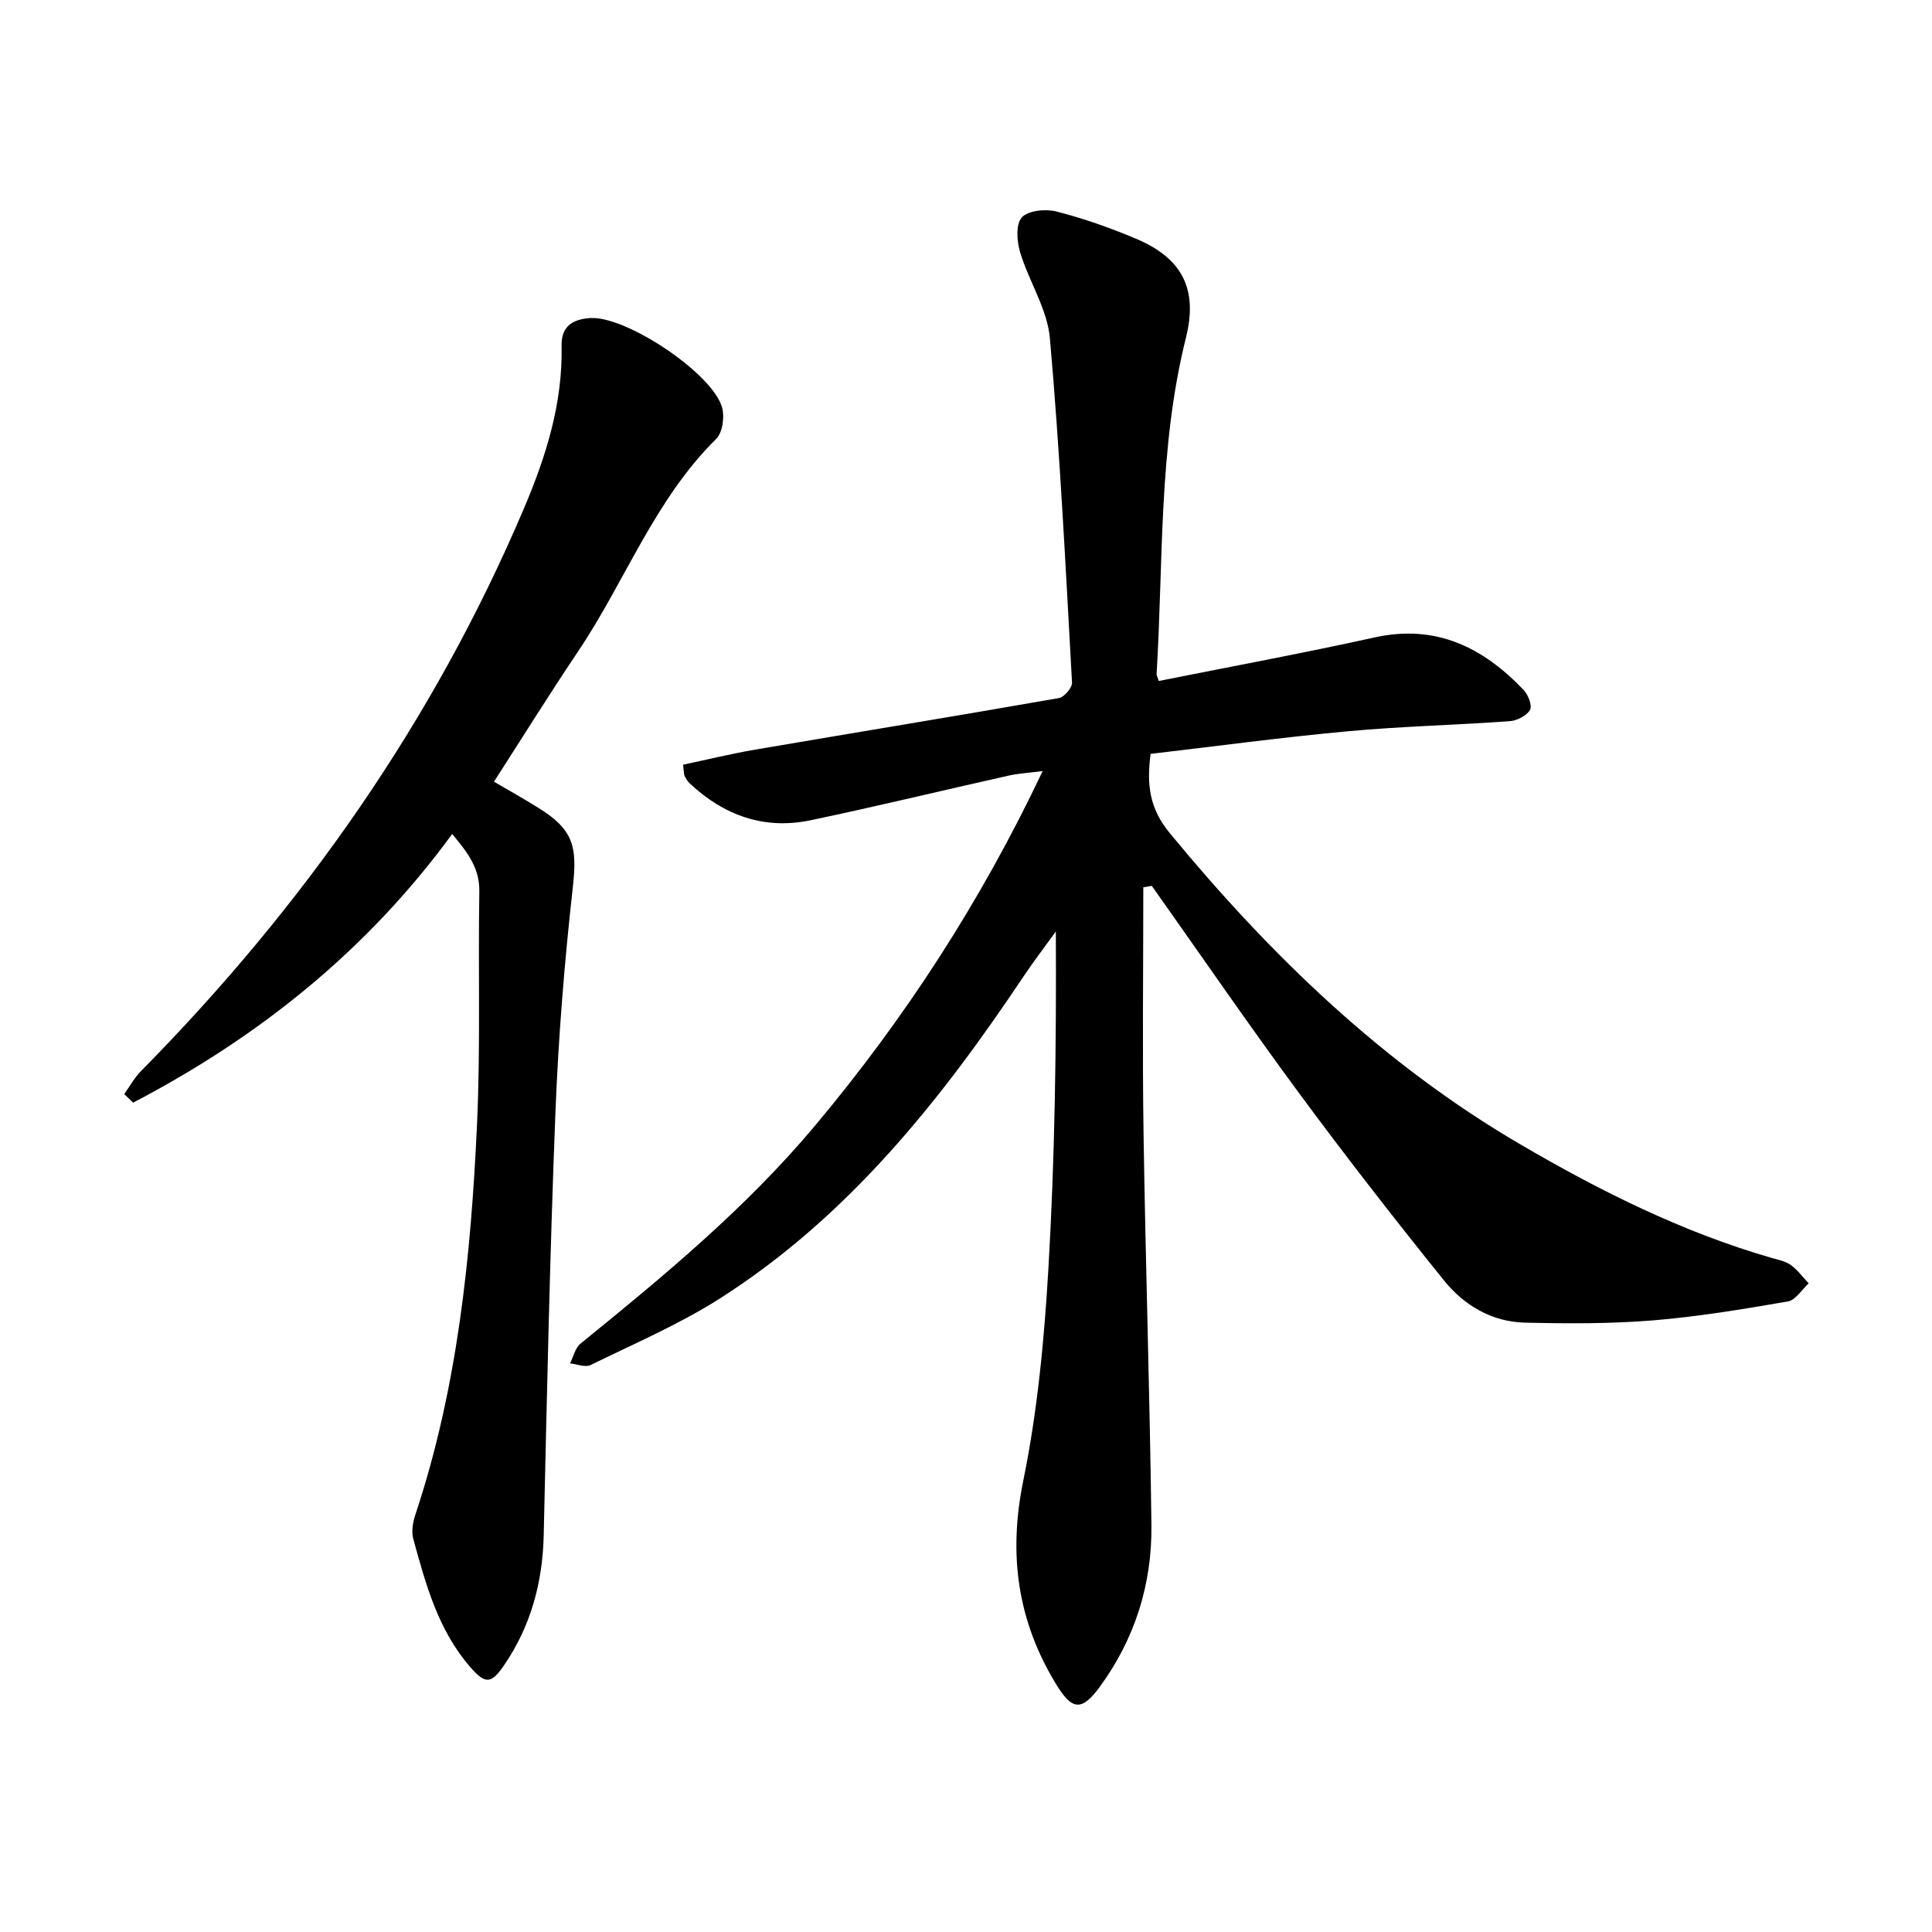
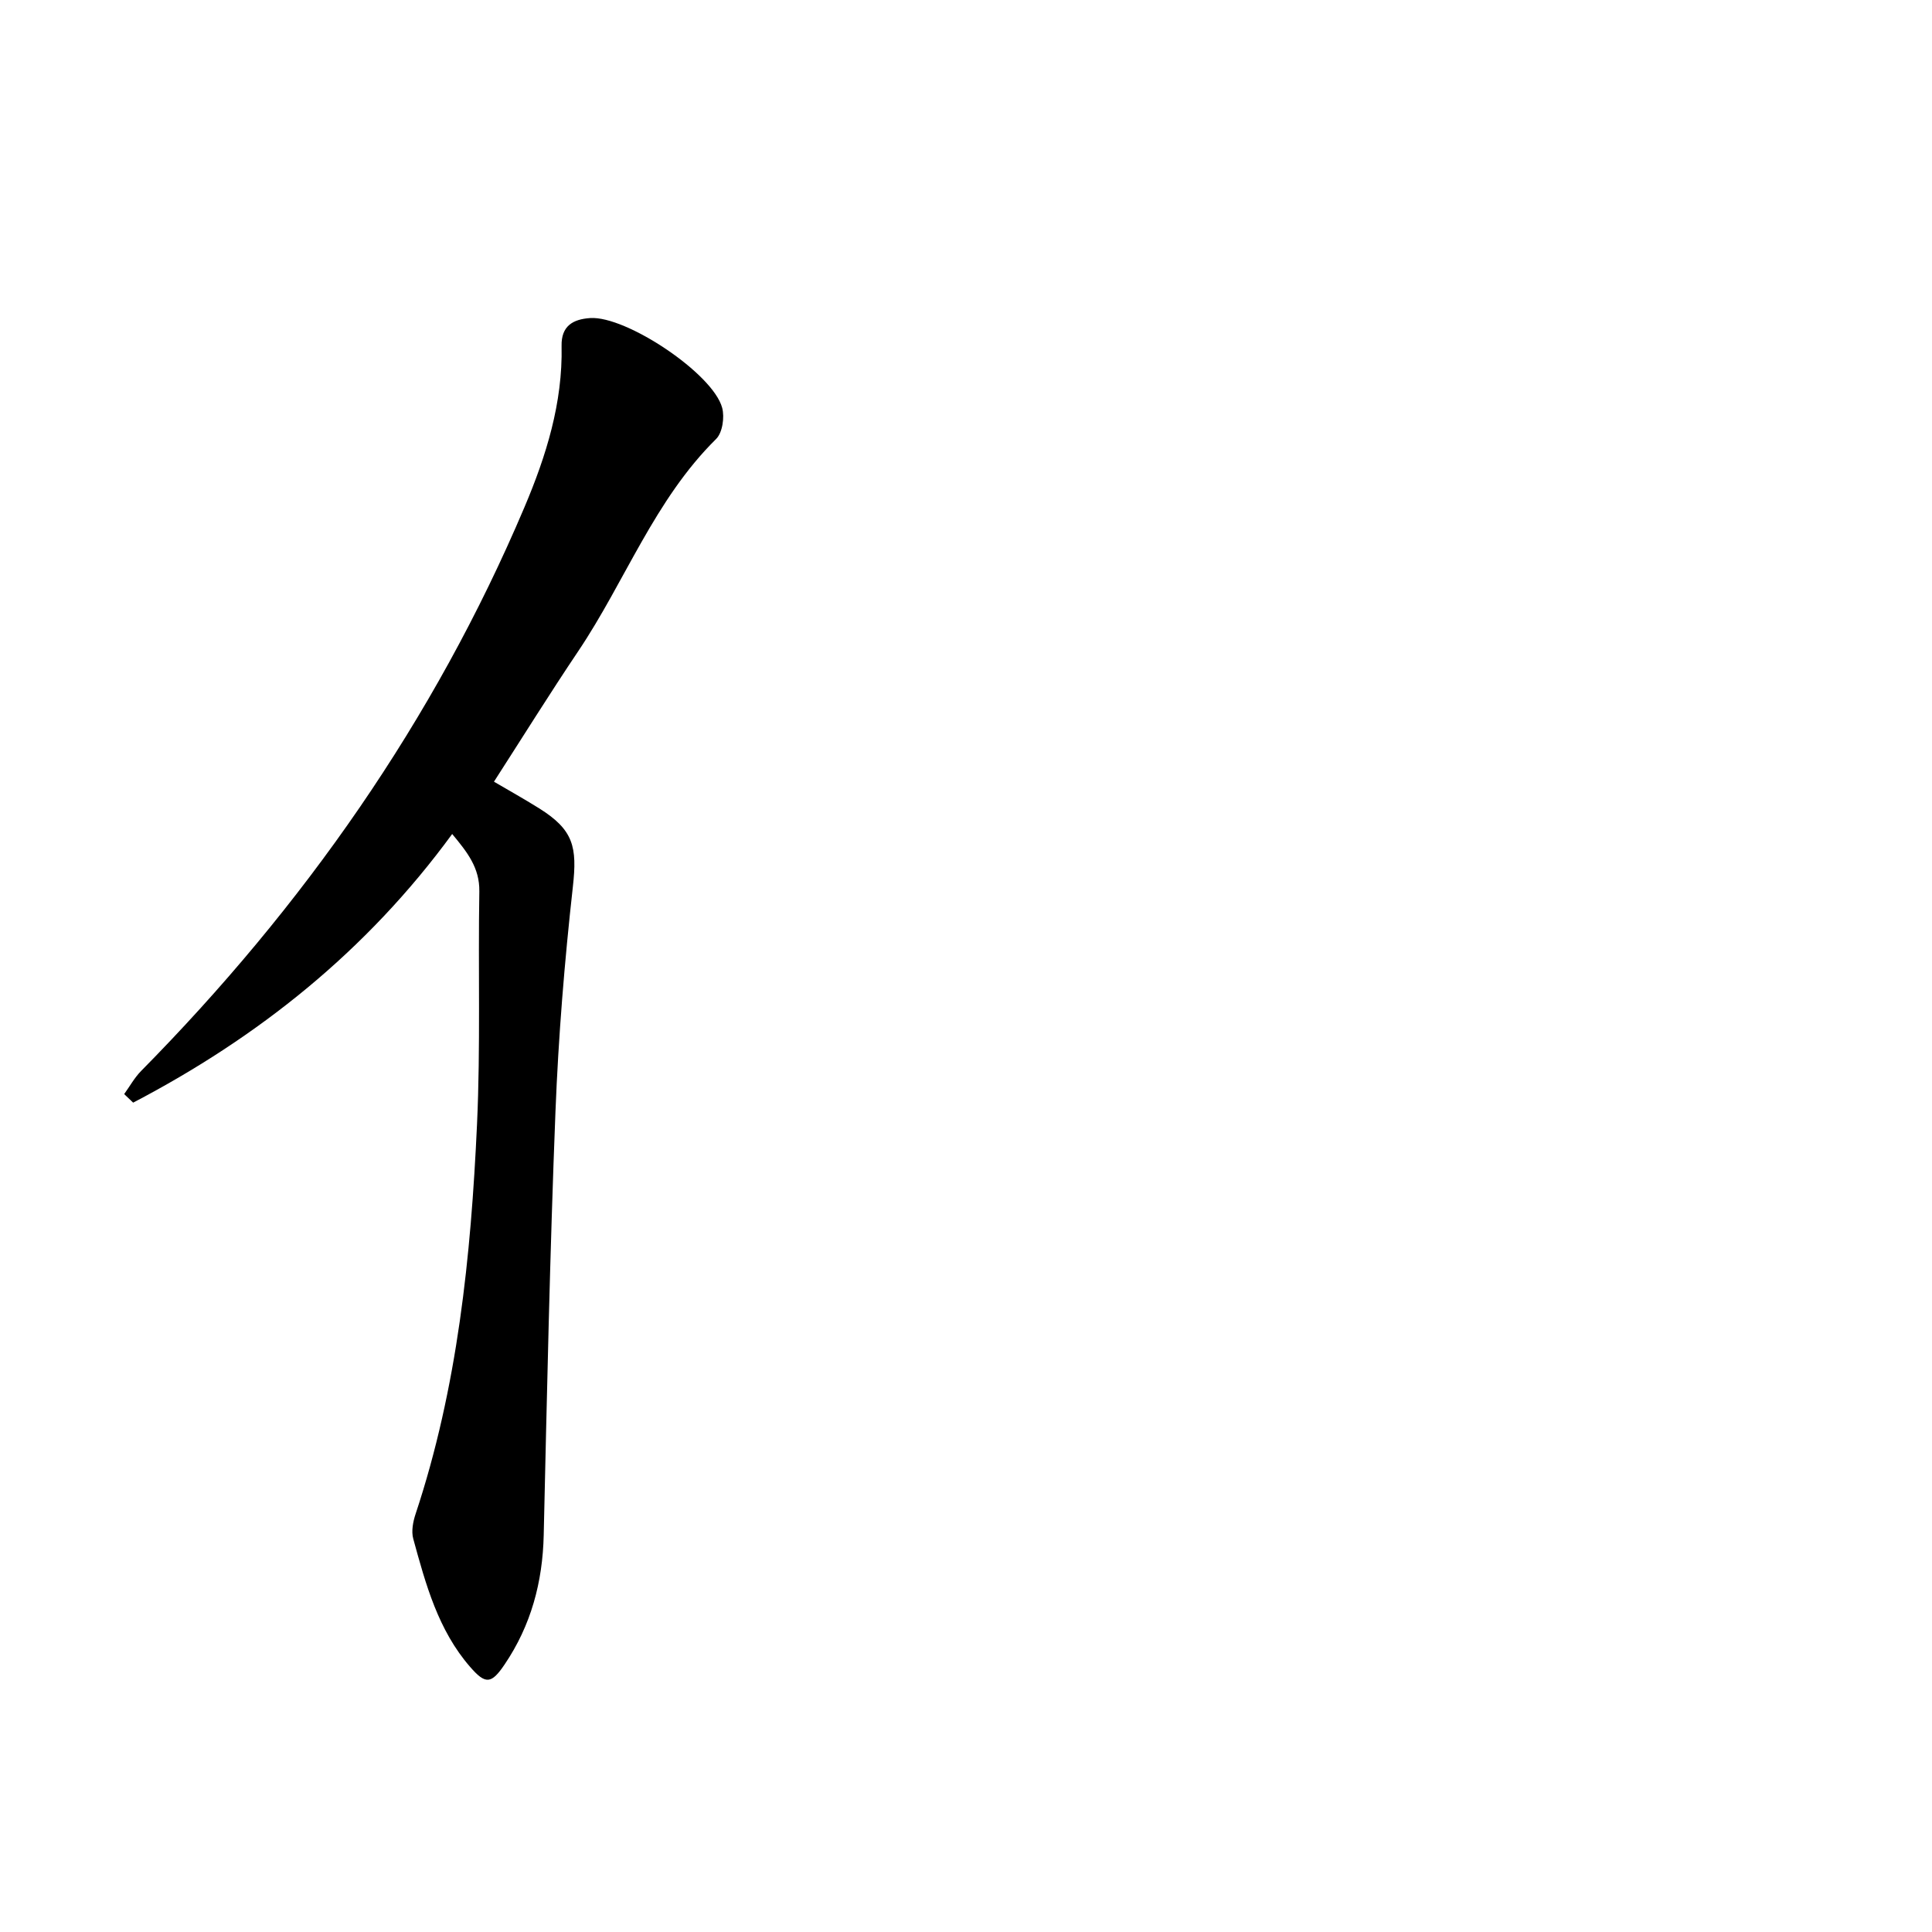
<svg xmlns="http://www.w3.org/2000/svg" enable-background="new 0 0 400 400" viewBox="0 0 400 400">
-   <path d="m236.71 183.7c0 17.01-.21 34.03.05 51.04.41 26.99 1.3 53.98 1.63 80.97.15 12.27-3.43 23.65-10.76 33.62-3.69 5.02-5.7 4.74-8.95-.59-8.02-13.14-9.95-26.85-6.83-42.14 2.96-14.47 4.36-29.36 5.22-44.13 1.34-22.99 1.65-46.05 1.53-69.62-2.22 3.09-4.54 6.11-6.66 9.27-17.22 25.77-36.37 49.8-62.87 66.7-8.44 5.38-17.77 9.37-26.8 13.8-1.1.54-2.82-.2-4.25-.35.71-1.39 1.07-3.2 2.17-4.09 17.19-13.94 34.24-28.05 48.52-45.08 18.62-22.22 34.33-46.36 47.16-73.46-2.76.36-4.98.48-7.12.96-13.63 3.05-27.22 6.35-40.89 9.22-9.61 2.02-17.97-.97-25.07-7.64-.44-.42-.79-.98-1.05-1.54-.18-.4-.14-.9-.31-2.32 4.95-1.04 9.91-2.26 14.94-3.12 20.95-3.58 41.92-7 62.85-10.67 1.11-.19 2.79-2.15 2.73-3.21-1.32-23.78-2.49-47.58-4.58-71.29-.53-6.04-4.34-11.75-6.15-17.75-.69-2.28-.95-5.81.32-7.25 1.29-1.45 4.91-1.82 7.15-1.25 5.61 1.43 11.13 3.38 16.48 5.63 9.58 4.03 12.89 10.41 10.37 20.49-5.72 22.91-4.66 46.37-6.08 69.64-.02.29.18.59.46 1.45 14.86-2.97 29.83-5.74 44.69-9.02 12.71-2.8 22.45 2.07 30.86 10.9.94.99 1.8 3.25 1.3 4.11-.7 1.21-2.67 2.22-4.17 2.33-11.17.81-22.38 1.06-33.53 2.09-13.62 1.25-27.19 3.09-40.85 4.68-.83 6.35-.29 11.25 4.01 16.46 20.87 25.31 44.18 47.82 72.59 64.42 16.44 9.61 33.52 18.15 51.98 23.48 1.36.39 2.86.67 3.96 1.46 1.41 1.02 2.49 2.52 3.71 3.81-1.43 1.29-2.7 3.46-4.3 3.74-9.3 1.6-18.65 3.17-28.05 3.93-8.76.71-17.61.66-26.41.46-6.84-.16-12.6-3.59-16.74-8.73-10.29-12.76-20.36-25.71-30.09-38.89-10.39-14.08-20.29-28.52-30.41-42.81-.6.1-1.18.2-1.76.29z" />
  <path d="m93.62 172.67c-17.74 24.27-40.17 42.09-66.05 55.62-.62-.59-1.24-1.18-1.86-1.77 1.15-1.6 2.12-3.37 3.48-4.76 33.59-34.06 60.66-72.56 79.38-116.72 4.52-10.66 7.95-21.64 7.7-33.41-.09-4.13 2.33-5.54 5.93-5.78 7.42-.49 25.43 11.49 27.32 18.59.52 1.95.06 5.15-1.26 6.45-12.74 12.58-18.81 29.44-28.54 43.93-5.89 8.76-11.47 17.73-17.45 27.02 2.93 1.72 6.19 3.54 9.36 5.52 7.13 4.46 7.89 8 6.98 16.19-1.73 15.5-3 31.09-3.61 46.67-1.15 29.19-1.76 58.4-2.43 87.6-.22 9.75-2.63 18.71-8.09 26.78-2.75 4.07-3.95 4.2-7.15.51-6.62-7.61-9.19-17.1-11.77-26.52-.43-1.56-.05-3.53.48-5.13 8.7-26.18 11.46-53.34 12.72-80.65.74-16.06.21-32.17.48-48.26.07-4.9-2.49-8.11-5.62-11.88z" />
</svg>